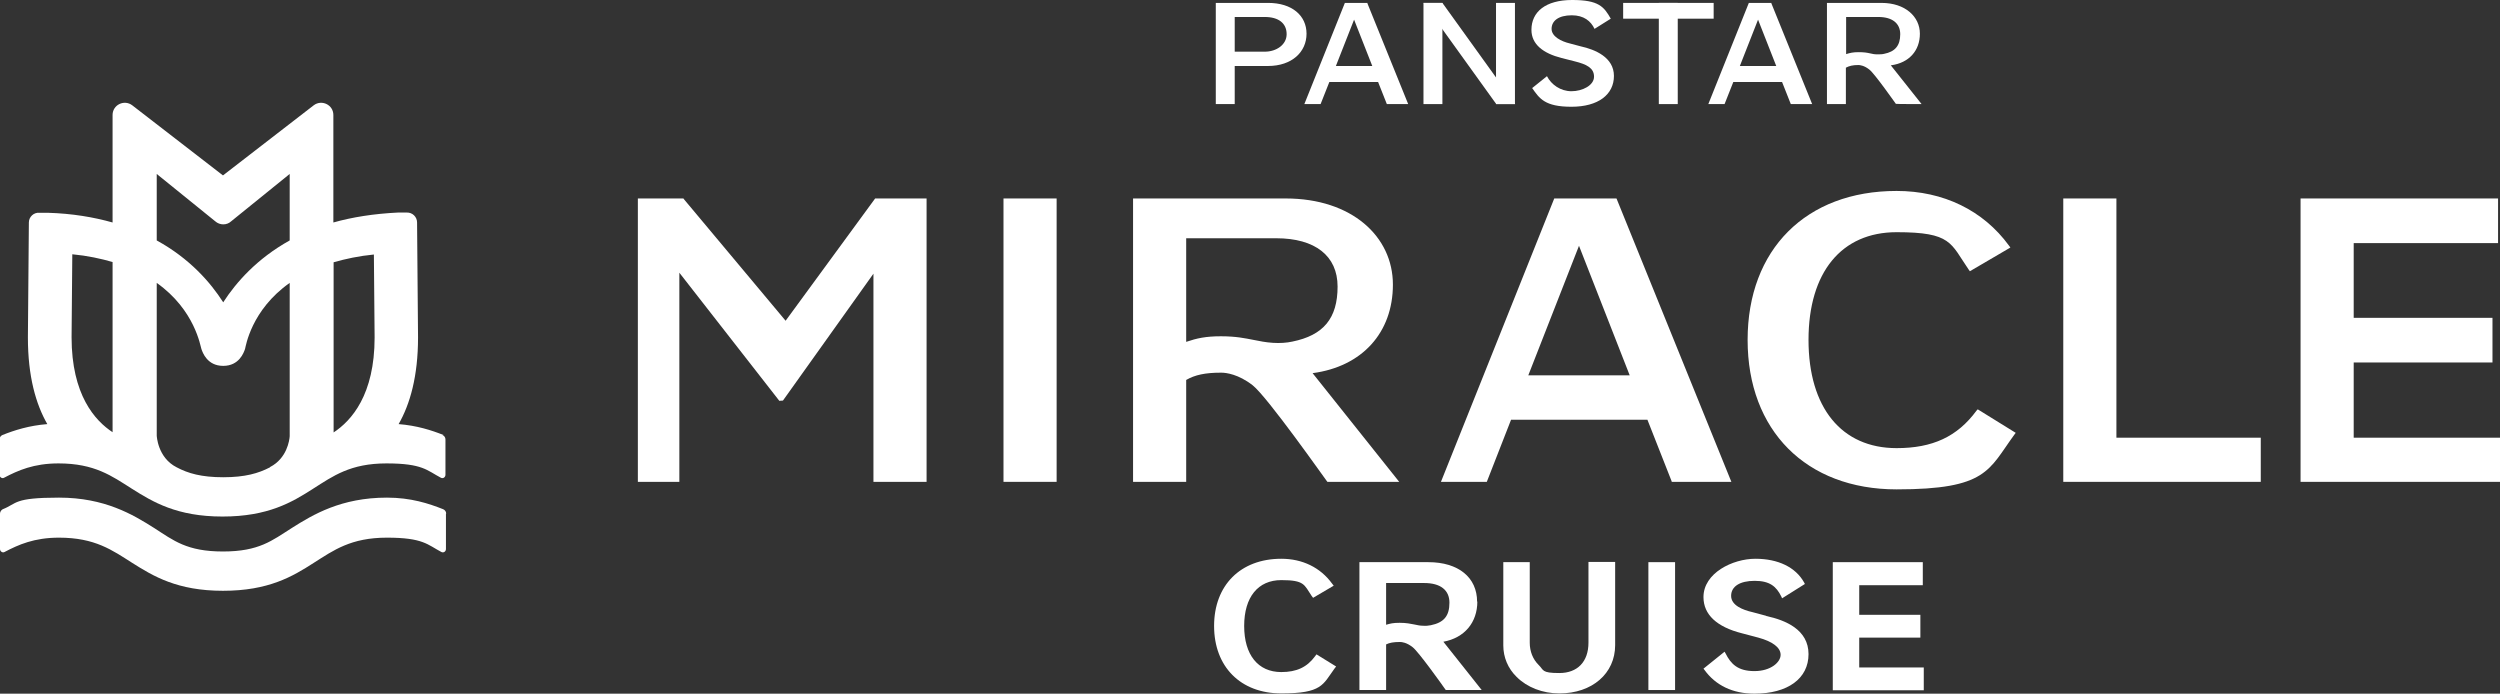
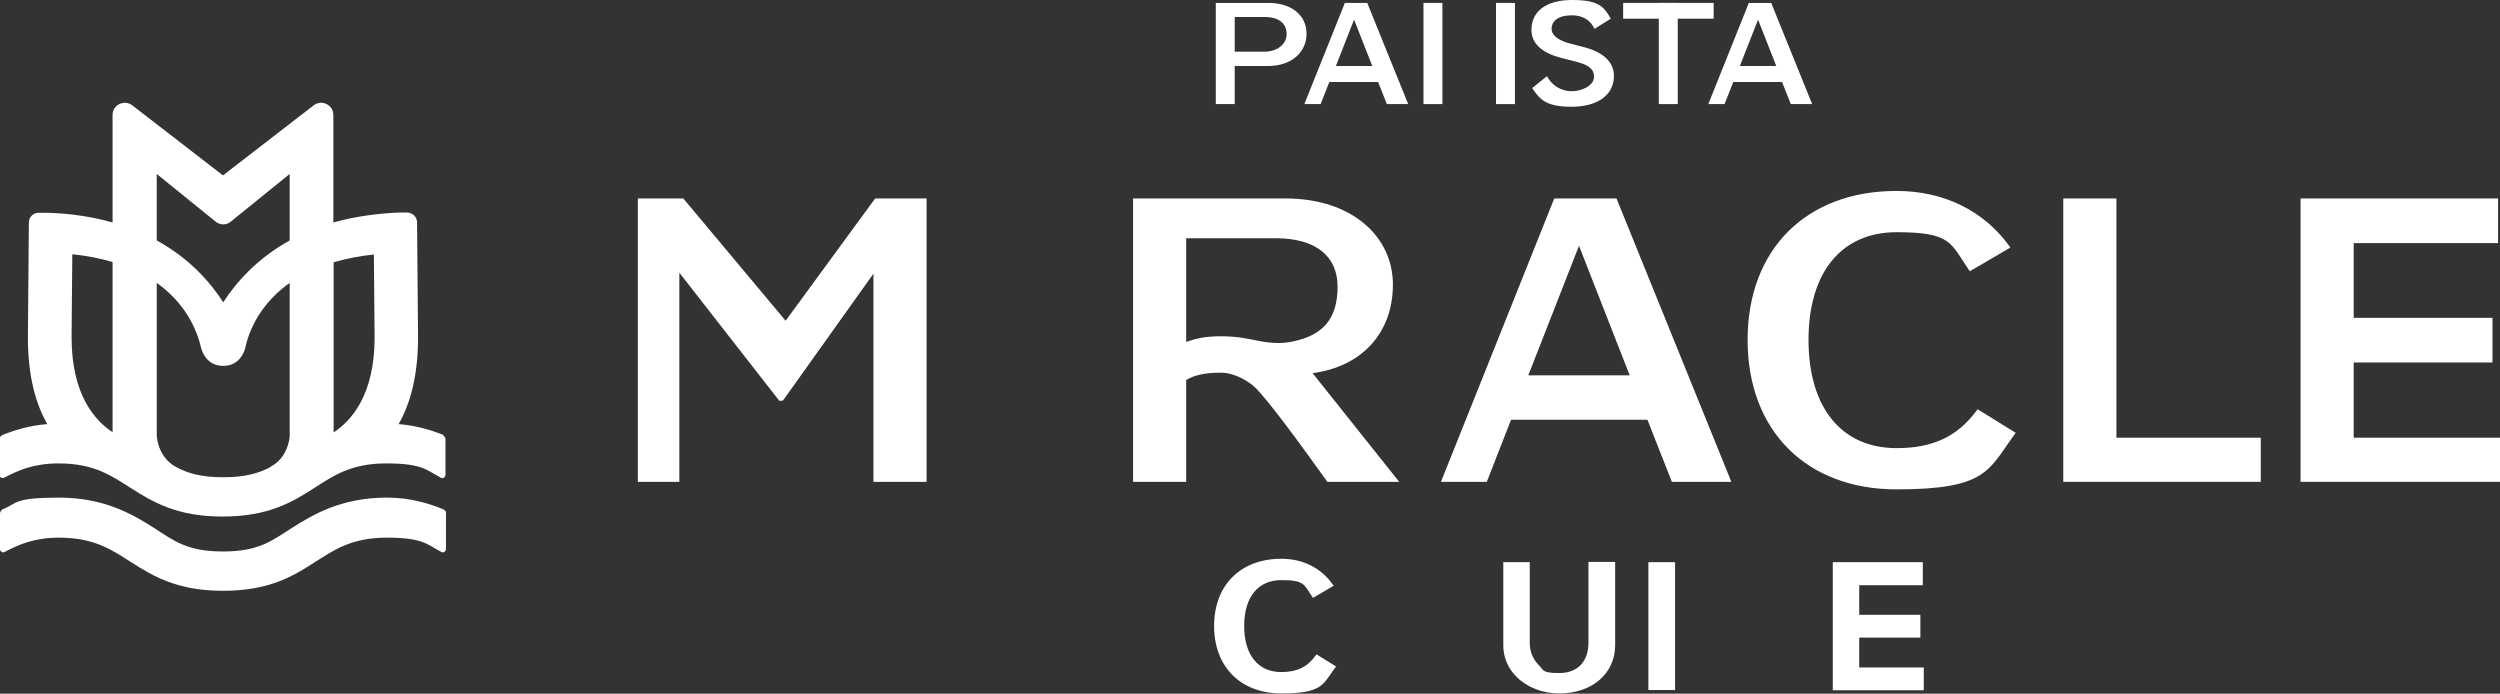
<svg xmlns="http://www.w3.org/2000/svg" id="Layer_1" version="1.1" viewBox="0 0 1030.4 285.9">
  <rect x="0" y="0" width="1030.4" height="285.9" fill="#333333" stroke="none" />
  <defs>
    <style>
      .st0 {
        fill: #fff;
      }
    </style>
  </defs>
  <g>
    <path class="st0" d="M183.9,211.7c0-.8-.5-1.5-1.2-1.8-6-2.4-13.4-4.8-23.2-4.8-18.9,0-30.5,7-39.2,12.5-8.2,5.2-13.5,9.7-28.4,9.7s-20.3-4.5-28.4-9.7c-8.7-5.5-20.3-12.5-39.2-12.5s-17.1,2.4-23.2,4.8C.5,210.2,0,211,0,211.7v14.6c0,1,1.1,1.7,1.9,1.2,5.7-3,12.2-5.9,22.4-5.9,14.9,0,22,5.2,30.2,10.4,8.7,5.5,18.6,11.5,37.4,11.5s28.7-5.9,37.4-11.5c8.2-5.2,15.3-10.4,30.2-10.4s16.7,2.9,22.4,5.9c.9.5,1.9-.2,1.9-1.2v-14.6Z" />
    <path class="st0" d="M182.8,179.3c-5-2-11-3.9-18.5-4.5,4.7-8.2,8-19.7,8-35.7l-.4-47.4c0-2.3-1.9-4.2-4.3-4.1h-3.5c-10.1.5-18.9,1.9-26.7,4.1v-44.3c0-4.2-4.8-6.5-8.1-4l-37.4,28.9-37.4-28.9c-3.3-2.5-8.1-.2-8.1,4v44.3c-7.8-2.2-16.6-3.7-26.7-4h-3.5c-2.3-.2-4.3,1.7-4.3,4l-.4,47.4c0,16.1,3.3,27.5,8,35.7-7.5.6-13.5,2.5-18.5,4.5-.7.3-1.2,1-1.2,1.8v14.6c0,1,1.1,1.7,1.9,1.2,5.7-3,12.2-5.9,22.4-5.9,14.9,0,22,5.2,30.2,10.4,8.7,5.5,18.6,11.5,37.4,11.5s28.7-5.9,37.4-11.5c8.2-5.2,15.3-10.4,30.2-10.4s16.7,2.9,22.4,5.9c.9.5,1.9-.2,1.9-1.2v-14.6c0-.8-.5-1.5-1.2-1.8ZM46.5,178.2c-7.4-4.8-17-15.5-17-39.2l.3-34.2c6.3.6,11.8,1.8,16.6,3.2v70.1ZM64.6,71.7l24.1,19.5c1.9,1.7,4.8,1.7,6.6,0l24.1-19.5v27.4c-13.5,7.5-22.1,17.3-27.4,25.5-5.3-8.3-13.9-18.1-27.4-25.5v-27.4ZM111.3,192.6c-4.8,2.5-10.3,4.1-19.3,4.1s-14.5-1.6-19.2-4.1c-7.9-4-8.2-13.1-8.2-13.1v-62.9c15.8,11.2,18,26.2,18.4,27.2.5,1.5,2.4,7,9,7s8.5-5.5,9-7c.3-1,2.5-16,18.4-27.2v63.2c-.1,1.6-1.1,9.1-8.1,12.7ZM137.5,178.2v-70.1c4.9-1.4,10.4-2.6,16.6-3.2l.3,34.2c0,23.6-9.5,34.3-17,39.2Z" />
  </g>
  <g>
    <g>
      <rect class="st0" x="669" y="1.2" width="37.3" height="6.5" />
-       <path class="st0" d="M779.5,26.9c7.3-1,11.8-6,11.8-13s-6-12.7-15.8-12.7h-22.5v41.7h7.8v-15c1.3-.7,2.8-1.1,5.1-1.1h0c.7,0,2.5.2,4.6,1.9,2.2,1.7,10.8,14,10.9,14.1h0c0,.1,10.6.1,10.6.1l-12.7-16h0ZM783.2,14.1c0,4.7-2.1,7.2-6.7,8.1-.8.2-1.8.2-2.9.2-1.1,0-1.9-.2-2.8-.4-1.3-.3-2.6-.5-4.8-.5s-3.5.3-5.1.8V7h13.3c5.7,0,9,2.6,9,7.1Z" />
      <path class="st0" d="M563.5,1.2h-9.2l-16.7,41.7h6.7l3.6-9.1h20.1l3.6,9.1h0c0,0,8.8,0,8.8,0l-16.8-41.5v-.2ZM565.5,27.2h-14.9l7.5-19.1,7.5,19.1Z" />
      <path class="st0" d="M730,1.2h-9.2l-16.7,41.7h6.7l3.6-9.1h20.1l3.6,9.1h0c0,0,8.8,0,8.8,0l-16.8-41.5v-.2ZM732,27.2h-14.9l7.5-19.1,7.5,19.1Z" />
      <rect class="st0" x="586.7" y="1.2" width="7.8" height="41.7" />
      <rect class="st0" x="683.7" y="1.2" width="7.8" height="41.7" />
      <rect class="st0" x="616.6" y="1.2" width="7.8" height="41.7" />
-       <polygon class="st0" points="616.7 42.9 624.5 42.9 594.5 1.2 586.7 1.2 616.7 42.9" />
      <path class="st0" d="M522.7,1.2h-21.6v41.7h7.8v-15.7h13.7c9.9,0,15.9-5.8,15.9-13.3s-6-12.7-15.8-12.7ZM530.3,14.1c0,4.3-4.2,7.2-9,7.2h-12.4V7h12.4c5.7,0,9,2.6,9,7.1Z" />
      <path class="st0" d="M647.9,6.3c-5.7,0-8.4,2.4-8.4,5.6s4.1,5.2,7.5,6l4.5,1.2c5.9,1.3,13.7,4.5,13.7,12.2s-6.5,12.7-17.5,12.7-13.2-3.4-16.2-7.7l6.1-4.9c1.8,3.5,5.6,6.2,10.1,6.2s9.3-2.4,9.3-6-3.1-5.1-7.9-6.3l-5.5-1.4c-7.5-1.9-12.4-5.6-12.4-11.6,0-7.4,5.8-12.3,16.8-12.3s13.1,2.8,15.9,7.7l-6.7,4.2c-1.5-3.2-4.4-5.6-9.4-5.6Z" />
    </g>
    <g>
      <path class="st0" d="M666.2,81.8h-25.6l-46.7,116.8h18.9l10-25.6h56.2l10,25.4v.2h24.6l-47.1-116.2-.2-.5ZM671.8,154.7h-41.9l20.9-53.4,20.9,53.4Z" />
      <path class="st0" d="M815.1,168.7l-.5.6c-7.9,10.7-18.1,15.4-32.9,15.4-22.7,0-36.3-16.7-36.3-44.6s13.6-44.4,36.3-44.4,22.2,4.5,29.7,15.4l.5.7,16.4-9.6.3-.2-.6-.8c-10.6-14.5-27-22.5-46.3-22.5-37.3,0-61.4,24.1-61.4,61.4s24.1,61.6,61.4,61.6,37.9-8,48.5-22.5l.6-.8-15.5-9.6h-.2Z" />
      <polygon class="st0" points="970.1 180.4 970.1 149.4 1027.3 149.4 1027.3 131 970.1 131 970.1 100.2 1029.6 100.2 1029.6 81.8 948.2 81.8 948.2 198.6 1030.1 198.6 1030.4 198.6 1030.4 180.4 970.1 180.4" />
      <polygon class="st0" points="872.3 81.8 850.4 81.8 850.4 198.6 931.8 198.6 931.8 180.4 872.3 180.4 872.3 81.8" />
-       <rect class="st0" x="413.6" y="81.8" width="21.9" height="116.8" />
      <polygon class="st0" points="323.8 132.2 281.8 82 281.7 81.8 262.9 81.8 262.9 198.6 280 198.6 280 112.4 321.2 165.2 322.7 165.1 360 112.8 360 198.6 381.9 198.6 381.9 81.8 360.7 81.8 323.8 132.2" />
      <path class="st0" d="M541,153.8c20.4-2.7,33.1-16.7,33.1-36.5s-16.9-35.5-44.2-35.5h-62.9v116.8h21.9v-42c3.6-2.1,7.9-3,14.3-3h.2c1.9,0,7,.6,12.9,5.2,6.1,4.8,30.2,39.1,30.5,39.4l.3.4h29.6l-35.7-44.8h0ZM551.3,118.1c0,13.1-5.8,20.1-18.7,22.7-2.3.5-5.1.7-8,.5-3-.2-5.4-.7-7.9-1.2-3.6-.7-7.3-1.5-13.5-1.5s-9.9.8-14.3,2.3v-42.7h37.1c16.1,0,25.3,7.3,25.3,19.9Z" />
    </g>
    <g>
      <path class="st0" d="M542,270.5c-3.3,4.5-7.6,6.5-13.9,6.5-9.6,0-15.3-7.1-15.3-19s5.7-18.9,15.3-18.9,9.4,1.9,12.5,6.5l.6.8,8.5-5-.7-.9c-4.8-6.6-12.2-10.2-20.9-10.2-16.8,0-27.7,10.9-27.7,27.7s10.9,27.8,27.7,27.8,17.1-3.6,21.9-10.2l.7-.9-8.1-5-.6.8Z" />
      <polygon class="st0" points="766.3 275.1 766.3 262.8 791.5 262.8 791.5 253.4 766.3 253.4 766.3 241.2 792.5 241.2 792.5 231.7 755.4 231.7 755.4 284.5 792.9 284.5 792.9 275.1 766.3 275.1" />
      <rect class="st0" x="679.4" y="231.7" width="11" height="52.7" />
-       <path class="st0" d="M608.8,248c0-10-7.7-16.3-20.1-16.3h-28.4v52.7h11v-18.8c1.4-.7,3.1-1,5.7-1,.8,0,2.8.2,5.3,2.2,2.4,1.9,12,15.3,13.3,17.2l.3.4h14.8l-15.8-19.9c8.7-1.6,14-7.9,14-16.6ZM597.4,248.4c0,5.5-2.3,8.2-7.7,9.3-.9.2-2.1.3-3.3.2-1.3,0-2.3-.3-3.4-.5-1.6-.3-3.3-.7-6.1-.7s-3.8.3-5.6.8v-17.2h15.7c6.7,0,10.4,2.9,10.4,8.1Z" />
-       <path class="st0" d="M727.9,253.8l-5.6-1.5c-4-.9-8.8-2.8-8.8-6.7s3.6-6.2,9.7-6.2,8.9,2.2,11,6.5l.3.7,9.4-5.9-.3-.6c-3.5-6.3-10.7-9.8-20.1-9.8s-21.4,5.9-21.4,15.8c0,7.2,5.5,12.3,15.8,14.9l6.8,1.8c5.9,1.6,9.2,4.1,9.2,7.1s-4,6.7-10.8,6.7-9.7-2.9-11.9-7.3l-.4-.7-8.7,7,.4.5c4.6,6.4,11.7,9.8,20.6,9.8,13.7,0,22.3-6.2,22.3-16.3s-9.5-14-17.4-15.7Z" />
      <path class="st0" d="M654.7,264.9c0,7.8-4.5,12.5-12,12.5s-6.3-1.2-8.6-3.4c-2.3-2.3-3.6-5.5-3.6-9.1v-33.2h-10.9v34.3c0,4.9,1.9,9.5,5.5,13,4.3,4.3,10.7,6.8,17.6,6.8,13.5,0,23-8.2,23-19.9v-34.3h-11v33.2Z" />
    </g>
  </g>
</svg>